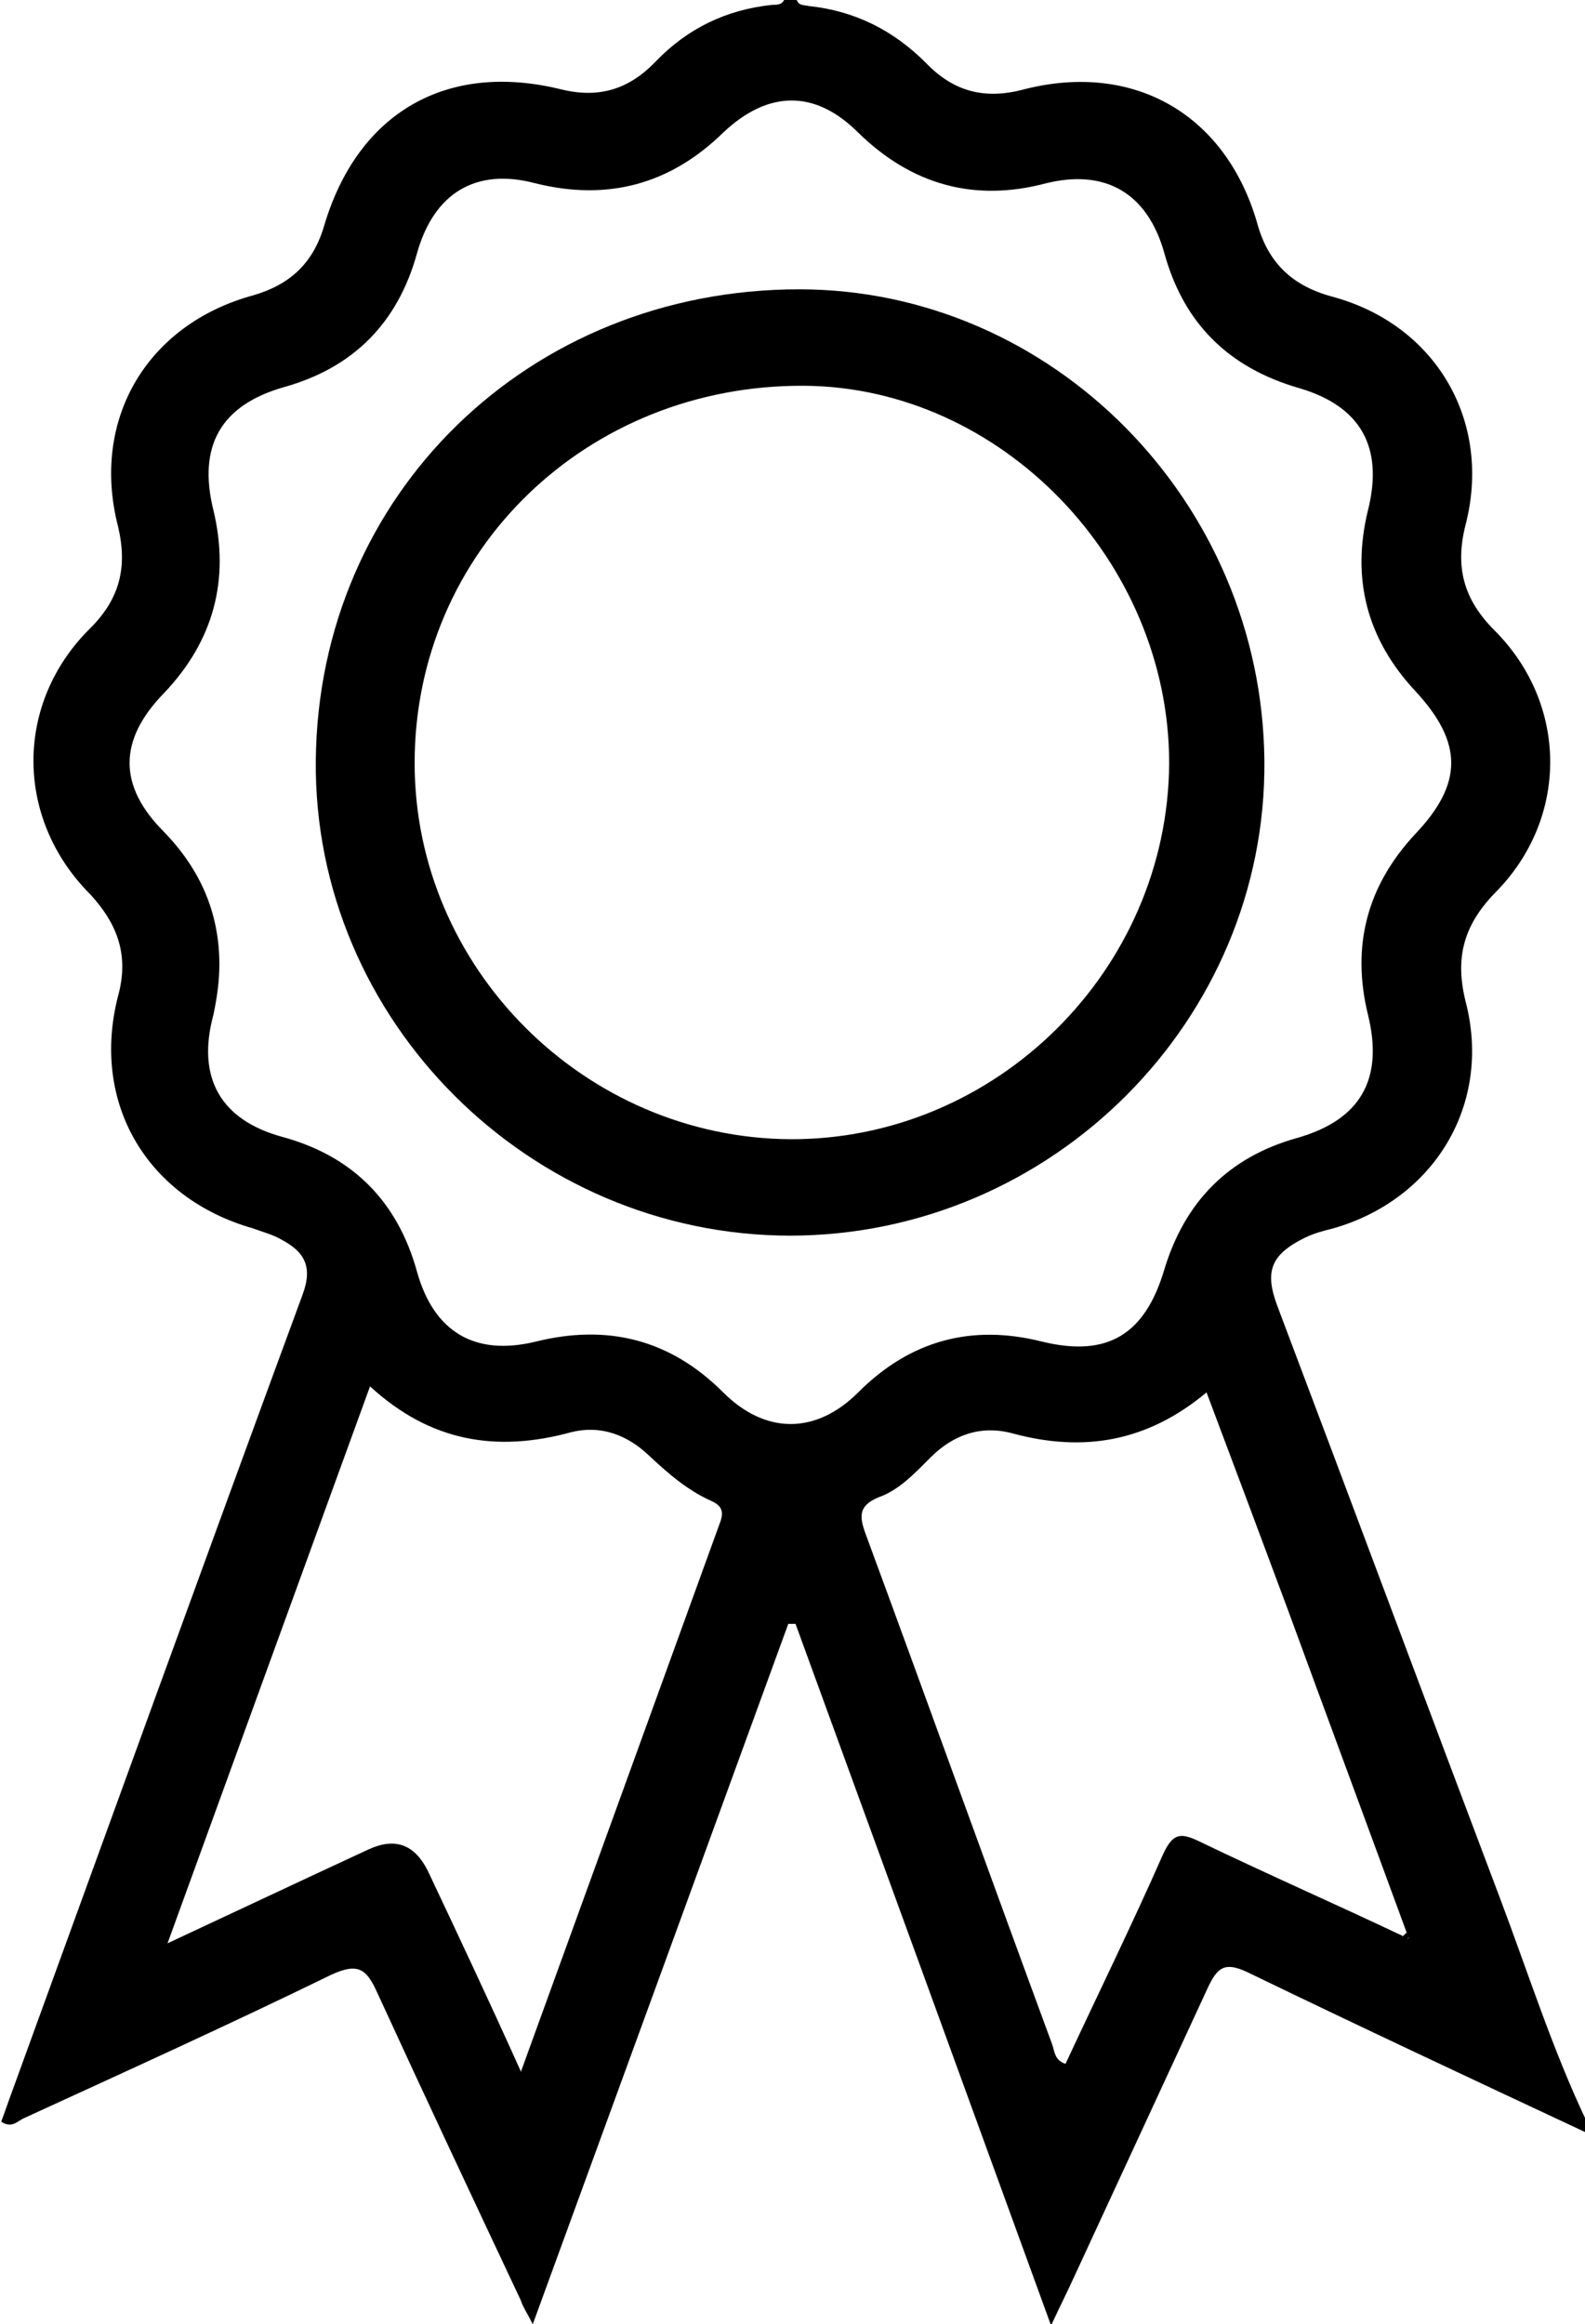
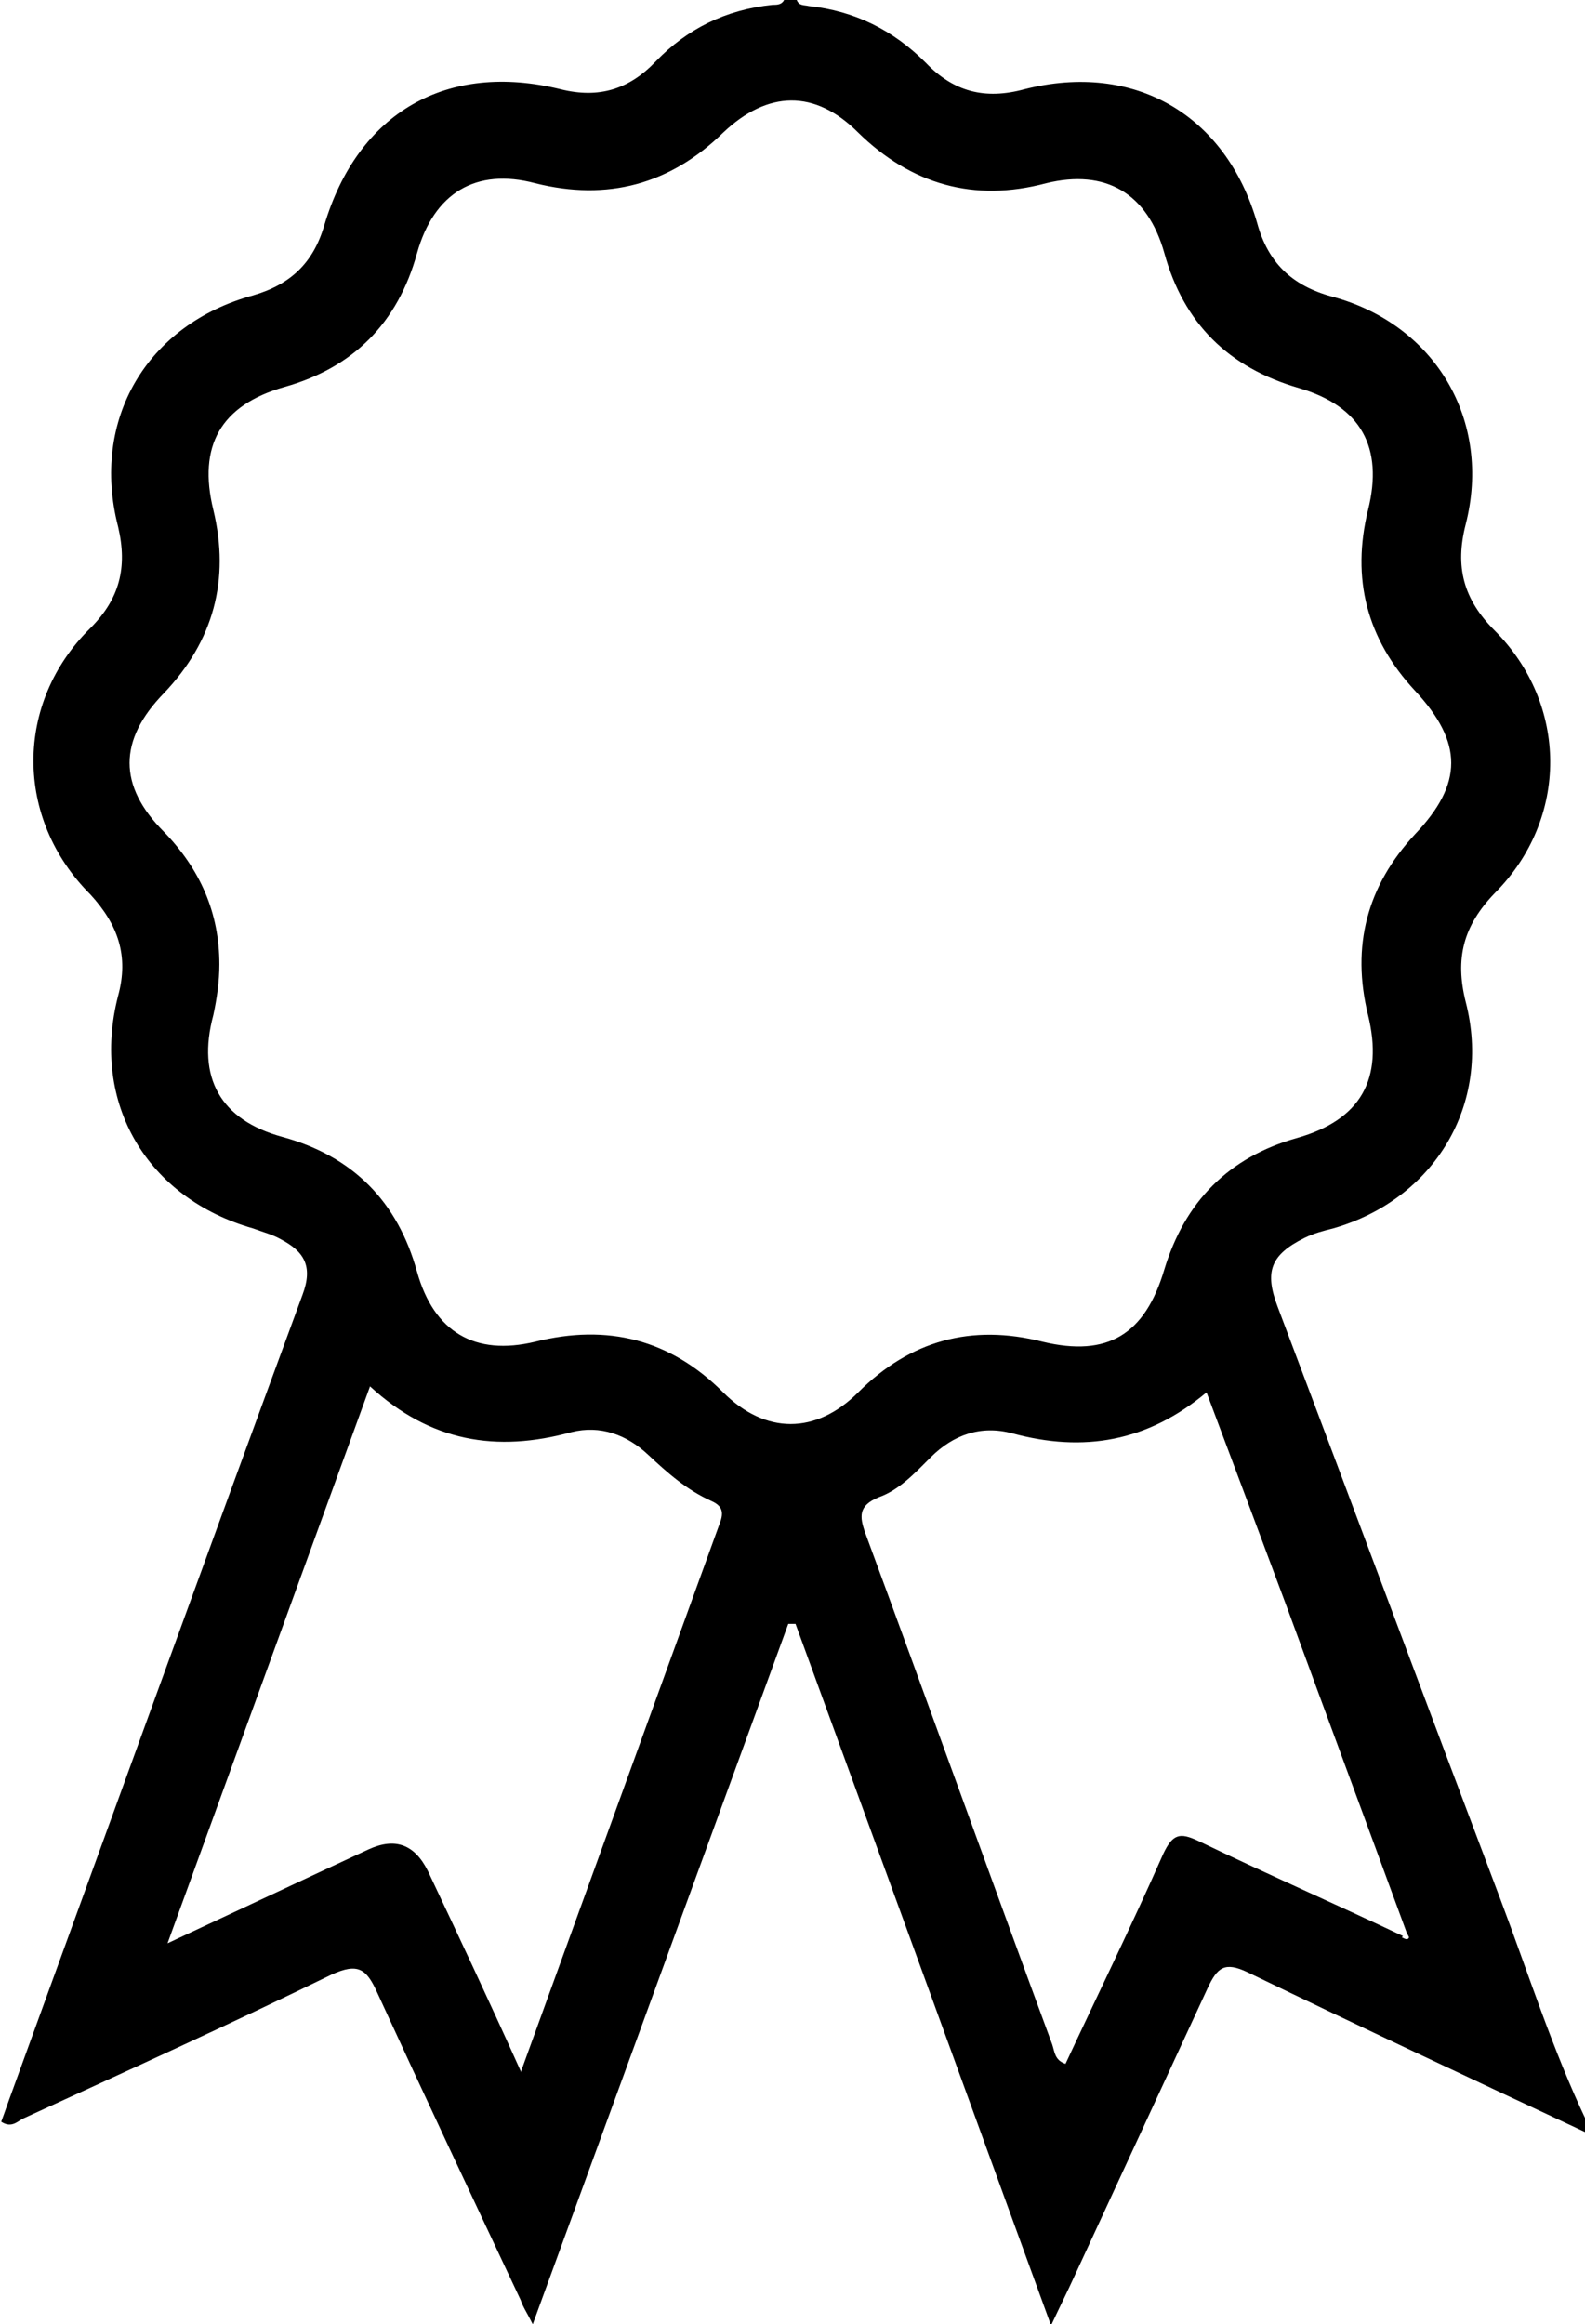
<svg xmlns="http://www.w3.org/2000/svg" id="Layer_2" data-name="Layer 2" version="1.1" viewBox="0 0 131.5 192.8">
  <defs>
    <style>
      .cls-1 {
        fill: #000;
        stroke-width: 0px;
      }
    </style>
  </defs>
  <g id="Layer_1-2" data-name="Layer 1-2">
    <g>
      <path class="cls-1" d="M65.1,0h1c.2.5.6.4,1,.5,3.8.4,7,2,9.7,4.7,2.3,2.4,4.9,3.1,8.2,2.2,9.1-2.3,16.7,2.1,19.3,11.1.9,3.3,2.9,5.2,6.2,6.1,8.6,2.3,13.3,10.3,11.1,18.9-.9,3.5-.2,6.2,2.4,8.8,6.1,6.1,6.2,15.6,0,21.8-2.6,2.7-3.3,5.4-2.4,9,2.2,8.5-2.6,16.4-11,18.8-.8.2-1.6.4-2.4.8-2.8,1.4-3.3,2.8-2.2,5.7,6.2,16.4,12.3,32.8,18.5,49.2,2.3,6.1,4.3,12.4,7.1,18.3v1c-9.4-4.4-18.8-8.8-28.1-13.3-1.9-.9-2.5-.4-3.3,1.3-3.7,8-7.4,16-11.1,24-.5,1.1-1.1,2.3-1.9,4-7.2-19.8-14.2-39-21.2-58.2-.2,0-.4,0-.6,0-7,19.2-14,38.4-21.2,58.1-.5-1-.8-1.4-1-2-4-8.5-8-17-11.9-25.5-.9-2-1.6-2.5-3.8-1.5-8.4,4.1-17,8-25.5,11.9-.5.2-1,.9-1.9.3.3-.8.6-1.7.9-2.5,8-22,16-44.1,24.1-66.1.9-2.4.1-3.6-1.8-4.6-.7-.4-1.5-.6-2.3-.9-8.8-2.5-13.5-10.4-11.2-19.3.9-3.3,0-5.9-2.3-8.4-6.3-6.3-6.3-15.9,0-22.1,2.4-2.4,3.1-5,2.3-8.4-2.3-8.9,2.4-16.8,11.2-19.2,3.1-.9,5-2.7,5.9-5.8,2.8-9.4,10.2-13.6,19.6-11.3,3.2.8,5.7,0,7.9-2.3,2.6-2.7,5.8-4.3,9.7-4.7.4,0,.8,0,1-.5h0ZM116.3,160.7c.2.1.5.3.6,0,0,0-.1-.2-.2-.4-3.3-9-6.6-17.9-9.9-26.9-2.2-5.9-4.4-11.8-6.7-17.9-4.9,4.1-10.2,5-16.1,3.4-2.6-.7-4.9.1-6.8,2-1.3,1.3-2.6,2.7-4.3,3.3-1.7.7-1.6,1.6-1.1,3,5.2,14.1,10.3,28.3,15.5,42.4.2.6.2,1.3,1.1,1.6,2.7-5.8,5.5-11.5,8.1-17.4.8-1.7,1.4-1.8,2.9-1.1,5.6,2.7,11.3,5.2,17,7.9h0ZM18.2,80c0,1.4-.2,2.8-.5,4.2-1.4,5.2.6,8.7,5.7,10.1,5.9,1.6,9.6,5.4,11.2,11.2,1.4,5,4.8,7,9.8,5.8,6-1.5,11.2-.2,15.6,4.2,3.5,3.5,7.7,3.5,11.2,0,4.3-4.3,9.4-5.7,15.3-4.2,5.4,1.3,8.5-.6,10.1-6,1.7-5.6,5.3-9.3,11-10.9,5.3-1.5,7.2-4.9,5.9-10.2-1.4-5.7-.1-10.7,3.9-15,4-4.2,4-7.6,0-11.9-4-4.3-5.3-9.3-3.9-15,1.3-5.2-.6-8.6-5.7-10.1-5.9-1.7-9.6-5.4-11.2-11.2-1.4-5-4.9-7-9.8-5.8-6,1.6-11.2.1-15.6-4.2-3.6-3.6-7.5-3.5-11.2,0-4.4,4.3-9.6,5.7-15.6,4.2-4.9-1.3-8.4.8-9.8,5.8-1.6,5.8-5.3,9.5-11,11.1-5.3,1.5-7.2,4.9-5.9,10.2,1.4,5.8,0,10.9-4.1,15.2-3.8,3.9-3.8,7.7,0,11.5,3,3.1,4.6,6.7,4.6,11h0ZM43.2,171.9c5.7-15.7,11.1-30.6,16.5-45.5.4-1,.2-1.5-.7-1.9-2-.9-3.6-2.3-5.2-3.8-1.8-1.7-4-2.5-6.4-1.9-6.2,1.7-11.7.8-16.7-3.8-5.6,15.4-11.1,30.5-16.8,46.2,6-2.8,11.3-5.3,16.7-7.8,2.2-1,3.8-.4,4.9,1.8,2.5,5.3,5,10.6,7.7,16.6h0Z" />
-       <path class="cls-1" d="M116.7,160.3c0,.1.3.3.2.4-.2.3-.4.2-.6,0,.1-.1.3-.3.4-.4h0Z" />
-       <path class="cls-1" d="M65.6,102.5c-21.7,0-39.6-17.9-39.4-39.4.2-22.1,17.7-39.1,40.1-39.1,21,0,38.4,17.6,38.6,39.1.2,21.5-17.6,39.4-39.4,39.4h0ZM65.5,94.5c17.1.1,31.4-14,31.5-31.2,0-16.7-13.9-31.2-30.3-31.3-18-.1-32.3,13.7-32.3,31.3,0,17,14.1,31.1,31.2,31.2h0Z" />
    </g>
  </g>
</svg>